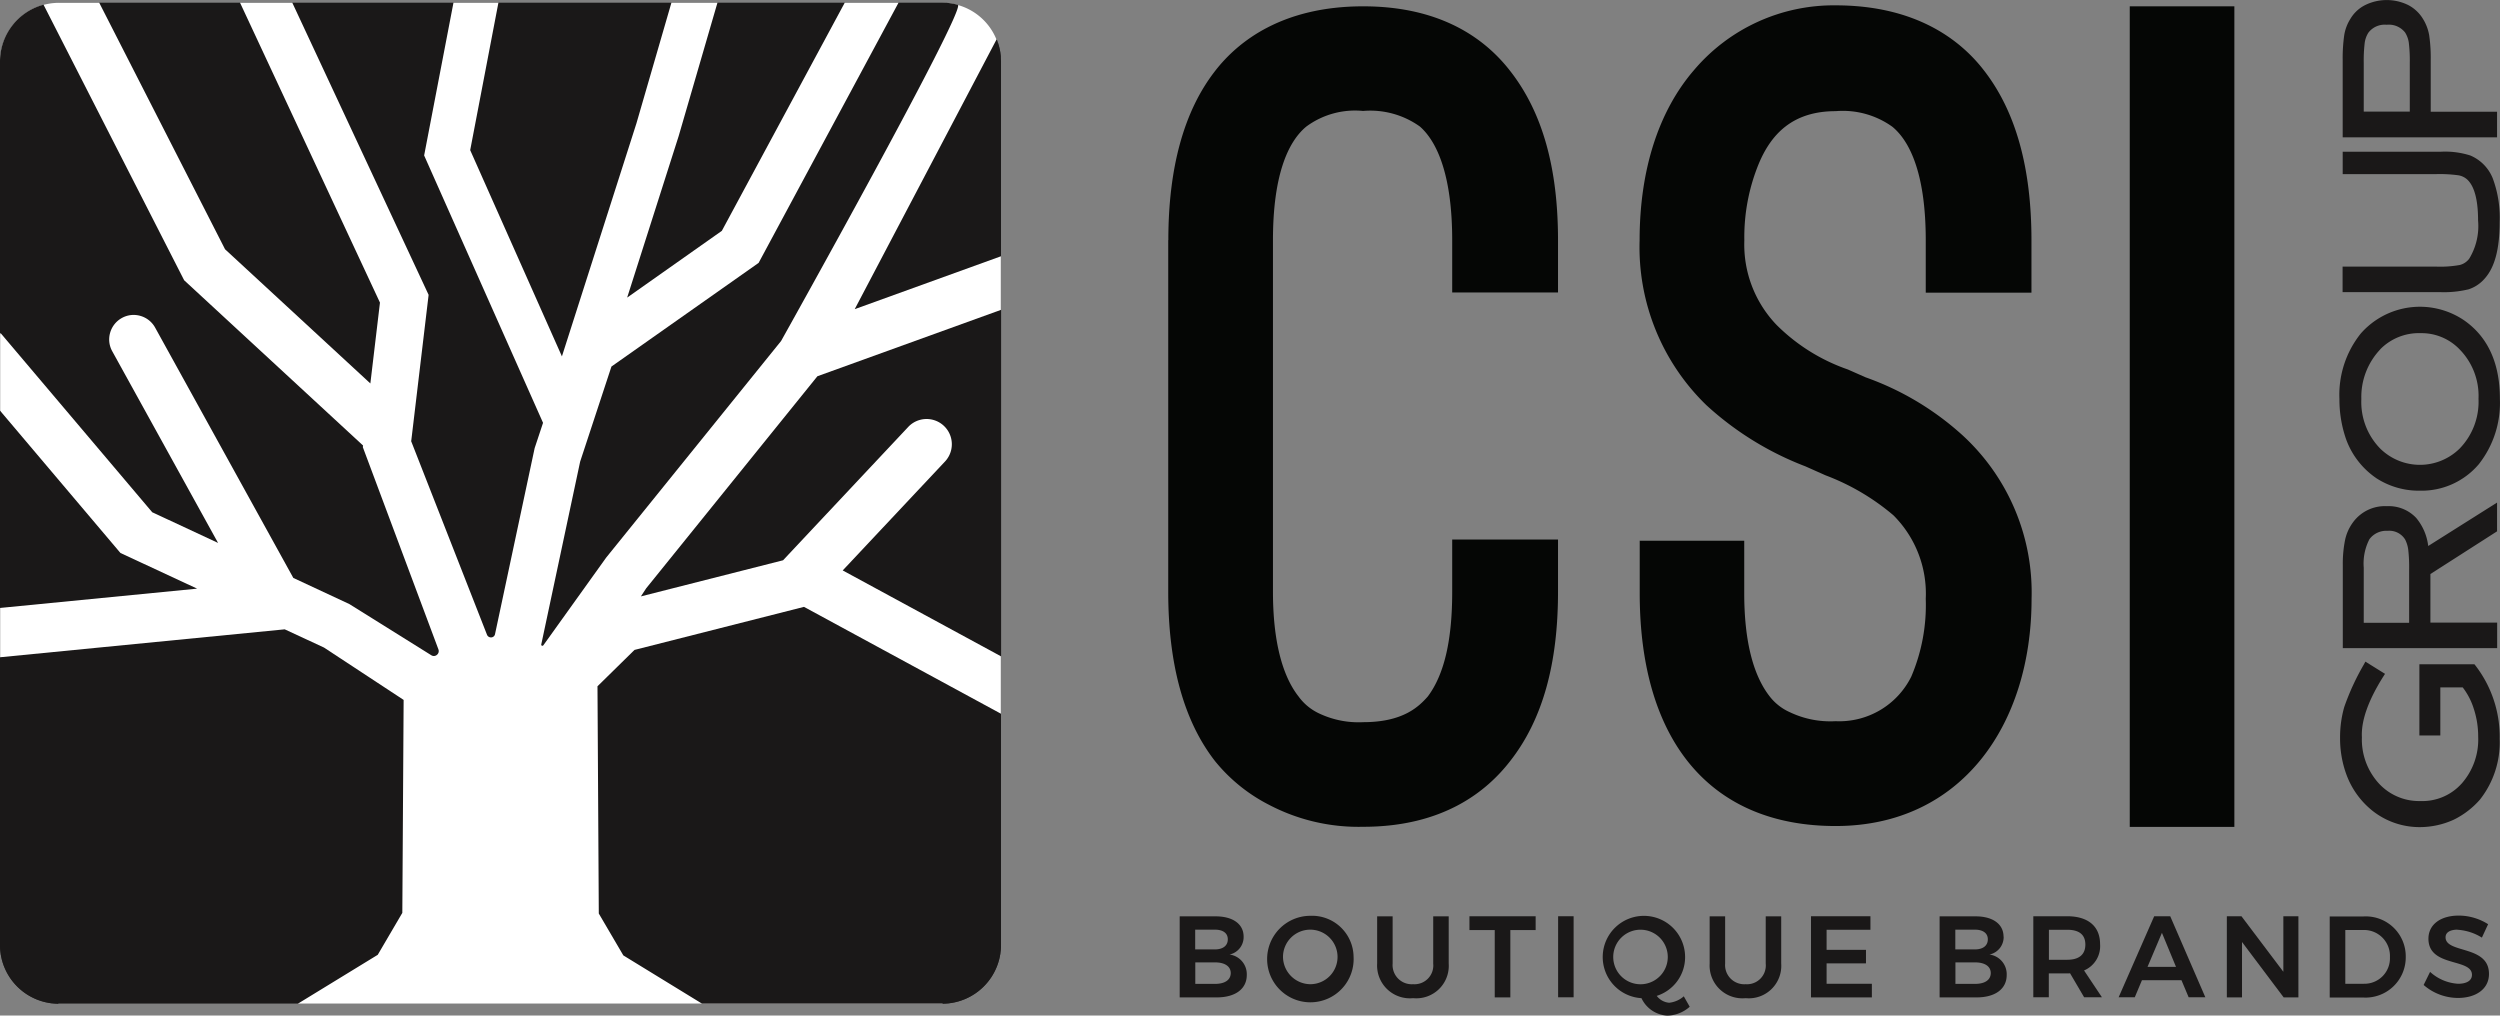
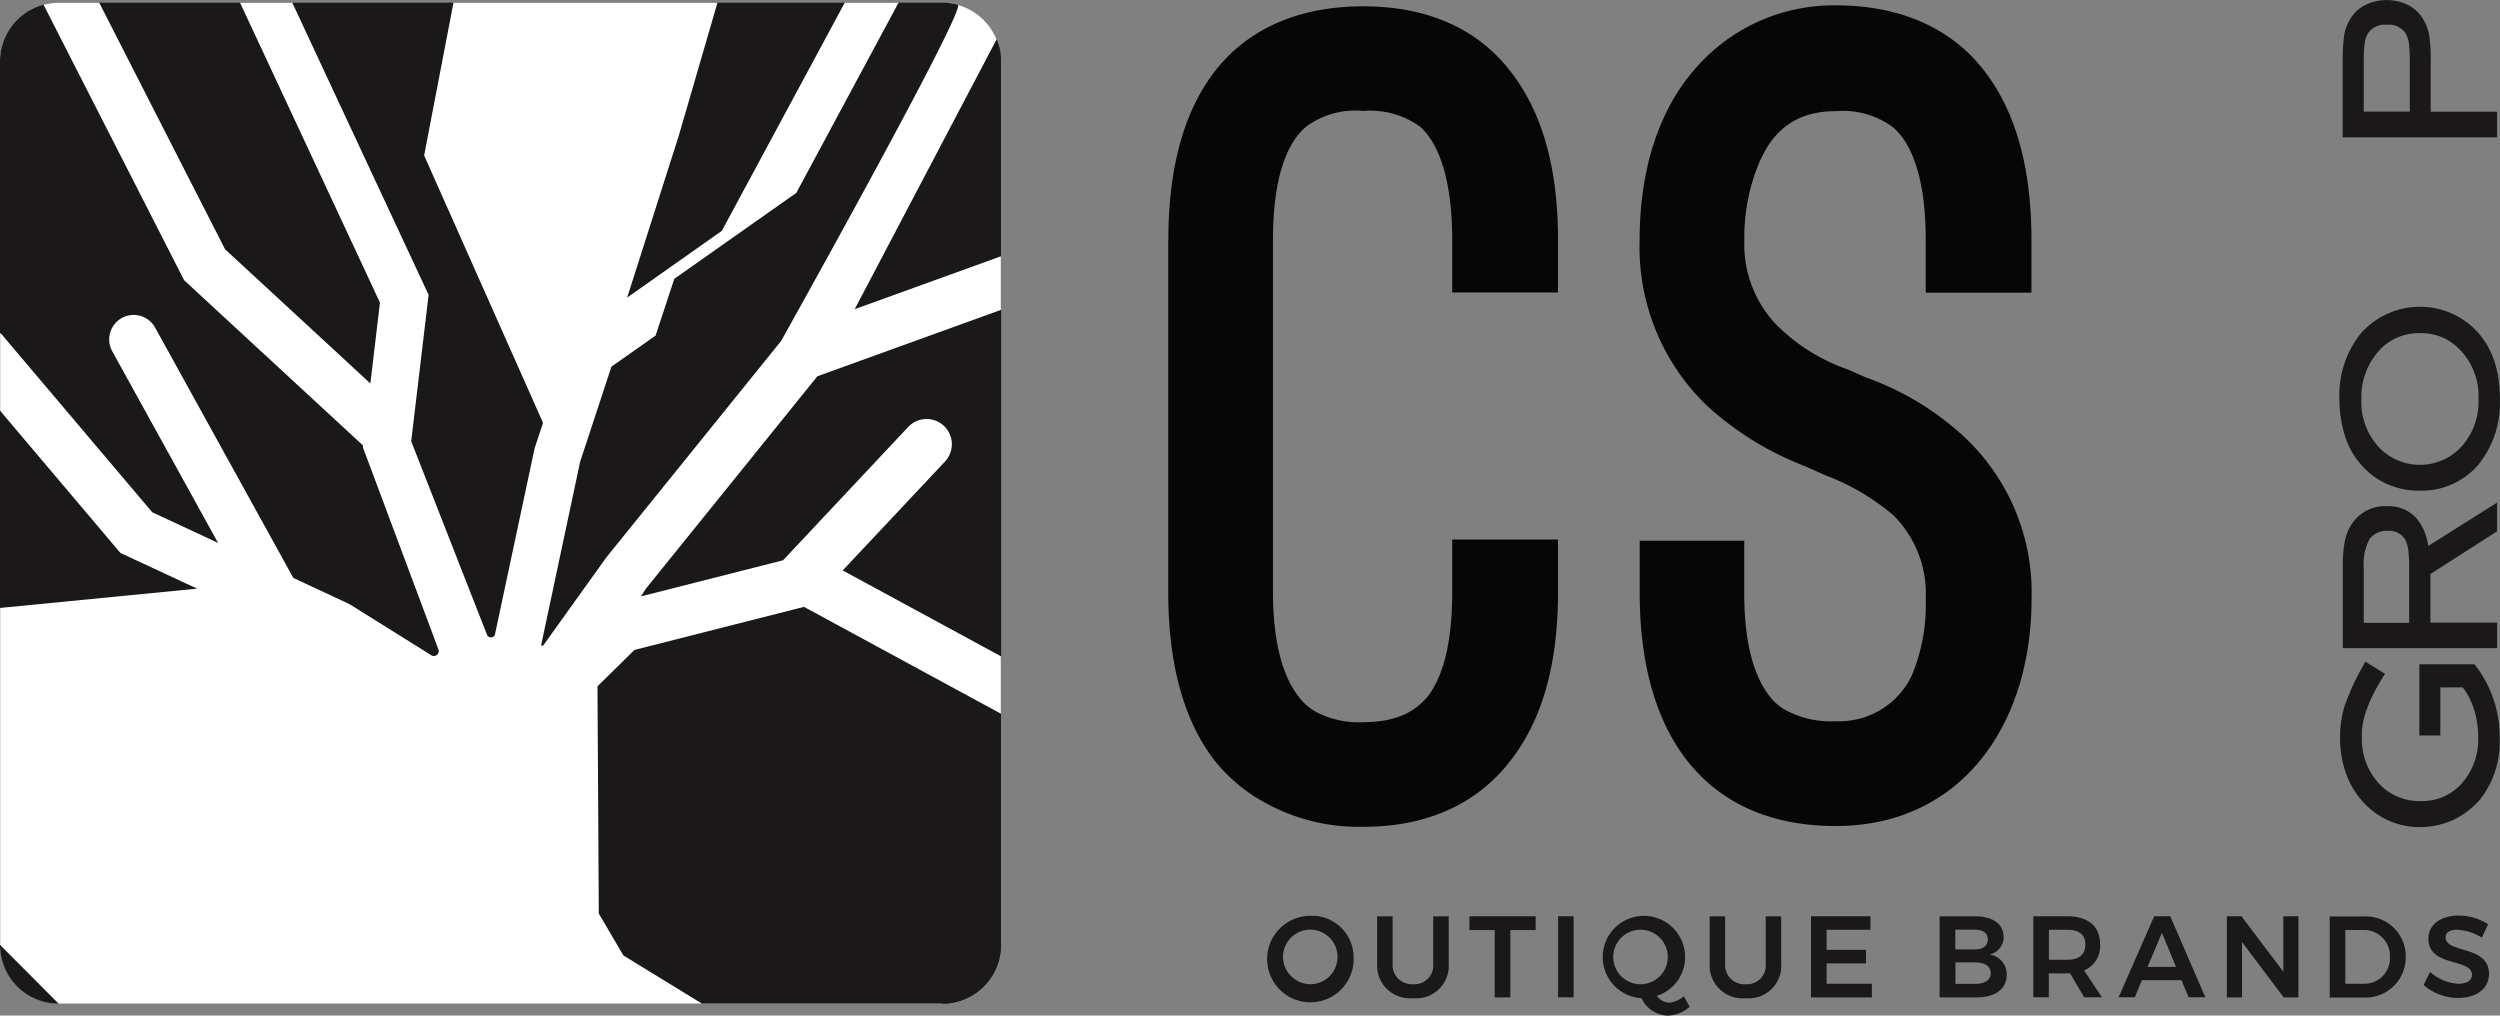
<svg xmlns="http://www.w3.org/2000/svg" id="_Layer_" width="229.17" height="93.09" viewBox="0 0 229.17 93.09">
  <rect x="0" y="0" width="229.17" height="93.09" fill="#808080" stroke="none" />
  <defs>
    <clipPath id="clip-path">
      <rect id="Rectangle_12856" data-name="Rectangle 12856" width="229.17" height="93.09" fill="none" />
    </clipPath>
    <clipPath id="clip-path-2">
      <rect id="Rectangle_12855" data-name="Rectangle 12855" width="229.25" height="93.25" transform="translate(-0.04 -0.12)" fill="none" />
    </clipPath>
  </defs>
  <g id="Group_21011" data-name="Group 21011" clip-path="url(#clip-path)">
    <g id="Group_21010" data-name="Group 21010">
      <g id="Group_21009" data-name="Group 21009" clip-path="url(#clip-path-2)">
        <path id="Path_8006" data-name="Path 8006" d="M107.1,22.01c0-6.63,1.43-11.84,4.29-15.51,2.14-2.76,6.22-5.92,13.57-5.92s11.33,3.16,13.47,5.92c2.96,3.78,4.39,8.88,4.39,15.51v4.8h-9.7v-4.8c0-5.82-1.33-8.98-2.96-10.41a7.813,7.813,0,0,0-5.21-1.43,7.518,7.518,0,0,0-5.2,1.43c-1.74,1.43-3.06,4.59-3.06,10.41V54.26c0,4.39.82,7.65,2.35,9.59a4.865,4.865,0,0,0,1.84,1.53,8.43,8.43,0,0,0,4.08.82c3.67,0,5.1-1.43,5.92-2.35,1.53-2.04,2.24-5.21,2.24-9.59v-4.8h9.7v4.8c0,6.63-1.43,11.74-4.39,15.51-2.14,2.76-6.12,6.02-13.47,6.02a17.659,17.659,0,0,1-8.68-2.04,15.332,15.332,0,0,1-4.9-3.98c-2.86-3.67-4.29-8.88-4.29-15.51V22.01Z" fill="#050605" />
        <path id="Path_8007" data-name="Path 8007" d="M150.3,49.57h9.59v4.8c0,4.39.82,7.55,2.35,9.49a4.793,4.793,0,0,0,1.84,1.43,8.6,8.6,0,0,0,4.18.82,7.367,7.367,0,0,0,6.94-4.08,16.717,16.717,0,0,0,1.33-7.14,10.148,10.148,0,0,0-2.96-7.65,21.064,21.064,0,0,0-6.23-3.67l-1.84-.82a28.446,28.446,0,0,1-9.08-5.61,20.158,20.158,0,0,1-6.12-15.11c0-6.43,1.73-11.84,5-15.62A16.778,16.778,0,0,1,168.26.49c7.35,0,11.43,3.16,13.57,5.92,2.96,3.78,4.39,8.98,4.39,15.62v4.8h-9.69v-4.8c0-5.82-1.33-8.98-3.06-10.41a7.788,7.788,0,0,0-5.2-1.43c-3.98,0-5.92,2.14-7.04,4.8a17.7,17.7,0,0,0-1.33,7.04,10.638,10.638,0,0,0,2.96,7.76,17.226,17.226,0,0,0,6.53,4.08l1.63.72a26.233,26.233,0,0,1,8.88,5.31,19.555,19.555,0,0,1,6.33,15c0,11.53-6.43,20.82-17.96,20.82s-17.96-7.86-17.96-21.33v-4.8Z" fill="#050605" />
-         <rect id="Rectangle_12853" data-name="Rectangle 12853" width="9.59" height="75.22" transform="translate(195.23 0.58)" fill="#050605" />
        <path id="Path_8008" data-name="Path 8008" d="M226.84,60.89h-5.06v6.53h1.92V63.01h2.05a6.241,6.241,0,0,1,1.01,1.94,8.153,8.153,0,0,1,.41,2.58,6.088,6.088,0,0,1-1.5,4.28,4.839,4.839,0,0,1-3.8,1.62,5,5,0,0,1-3.96-1.79,5.981,5.981,0,0,1-1.4-4.06c-.08-1.5.58-3.37,1.96-5.56l.16-.25-1.8-1.12-.15.28a22.259,22.259,0,0,0-1.79,3.89,10.14,10.14,0,0,0-.38,2.83,9.594,9.594,0,0,0,.58,3.35,7.593,7.593,0,0,0,2.49,3.4,6.961,6.961,0,0,0,4.24,1.42,7.517,7.517,0,0,0,3.11-.68,7.7,7.7,0,0,0,2.4-1.84,8.476,8.476,0,0,0,1.81-5.57,10.691,10.691,0,0,0-2.22-6.72l-.09-.11Z" fill="#1a1818" />
        <path id="Path_8009" data-name="Path 8009" d="M216.68,57.09V52.04a4.84,4.84,0,0,1,.52-2.61,1.923,1.923,0,0,1,1.67-.77,1.7,1.7,0,0,1,1.6.79,2.784,2.784,0,0,1,.29.96,13.81,13.81,0,0,1,.08,1.82v4.86h-4.17Zm12.22-8.38V46.07l-6.31,3.98a4.912,4.912,0,0,0-1.1-2.57,3.459,3.459,0,0,0-2.69-1.08,3.619,3.619,0,0,0-3.14,1.53,4.133,4.133,0,0,0-.7,1.61,11.111,11.111,0,0,0-.2,2.29v7.58h14.15V57.07h-6.12V52.62l6.12-3.92Z" fill="#1a1818" />
        <path id="Path_8010" data-name="Path 8010" d="M218.19,32.02a4.964,4.964,0,0,1,3.71-1.48,4.834,4.834,0,0,1,3.57,1.49,6.082,6.082,0,0,1,1.73,4.53,6.152,6.152,0,0,1-1.73,4.56,5.191,5.191,0,0,1-7.28,0,6.1,6.1,0,0,1-1.73-4.53,6.346,6.346,0,0,1,1.73-4.56h0Zm-.38,11.8h0a7.164,7.164,0,0,0,4.01,1.16,6.877,6.877,0,0,0,5.41-2.43,9.08,9.08,0,0,0,1.93-6c0-3.28-1.12-5.71-3.33-7.22a7.217,7.217,0,0,0-9.42,1.24,8.989,8.989,0,0,0-1.96,6,11.081,11.081,0,0,0,.6,3.66,7.332,7.332,0,0,0,2.75,3.58" fill="#1a1818" />
-         <path id="Path_8011" data-name="Path 8011" d="M226.23,26.54a3.292,3.292,0,0,0,1.55-1.02c.91-1.02,1.36-2.71,1.36-5.18a10.354,10.354,0,0,0-.63-3.98,3.8,3.8,0,0,0-2.07-2.11,7.59,7.59,0,0,0-2.73-.34h-8.96v2.05h8.6a12.617,12.617,0,0,1,2.01.11,1.592,1.592,0,0,1,.83.41c.65.63.97,1.89.97,3.73a5.753,5.753,0,0,1-.81,3.5,1.549,1.549,0,0,1-.86.58,10.047,10.047,0,0,1-2.15.15h-8.6v2.34h8.96a9.6,9.6,0,0,0,2.51-.24" fill="#1a1818" />
        <path id="Path_8012" data-name="Path 8012" d="M216.68,10.24V5.77a13.51,13.51,0,0,1,.09-1.86,2.29,2.29,0,0,1,.34-.92,1.872,1.872,0,0,1,1.67-.72,1.894,1.894,0,0,1,1.69.71,2.337,2.337,0,0,1,.34.93,13.641,13.641,0,0,1,.09,1.85v4.47h-4.22Zm12.22,0h-6.08V5.53a14.4,14.4,0,0,0-.14-2.29,4.184,4.184,0,0,0-.56-1.49,3.415,3.415,0,0,0-1.39-1.3,4.472,4.472,0,0,0-3.91.01,3.268,3.268,0,0,0-1.37,1.28,3.94,3.94,0,0,0-.56,1.49,14.979,14.979,0,0,0-.14,2.33v7.03H228.9V10.25Z" fill="#1a1818" />
-         <path id="Path_8013" data-name="Path 8013" d="M112.82,89.2c0-.61-.54-.98-1.44-.98h-1.81v1.97h1.81c.9,0,1.44-.36,1.44-1m-.27-3.09c0-.56-.44-.88-1.18-.88h-1.81v1.81h1.81c.73,0,1.18-.34,1.18-.92m1.45-.26a1.634,1.634,0,0,1-1.29,1.65,1.82,1.82,0,0,1,1.58,1.88c0,1.27-1.05,2.05-2.75,2.05h-3.4V84h3.3c1.58,0,2.56.71,2.56,1.86" fill="#1a1818" />
        <path id="Path_8014" data-name="Path 8014" d="M117.61,87.71a2.529,2.529,0,0,0,2.53,2.51,2.5,2.5,0,1,0-2.53-2.51m6.47,0a3.965,3.965,0,1,1-3.96-3.76,3.808,3.808,0,0,1,3.96,3.76" fill="#1a1818" />
        <path id="Path_8015" data-name="Path 8015" d="M129.54,90.22a1.722,1.722,0,0,0,1.84-1.89V84h1.42v4.33a2.977,2.977,0,0,1-3.26,3.17,3.008,3.008,0,0,1-3.3-3.17V84h1.42v4.33a1.756,1.756,0,0,0,1.88,1.89" fill="#1a1818" />
        <path id="Path_8016" data-name="Path 8016" d="M140.77,83.99v1.27h-2.32v6.17h-1.43V85.26H134.7V83.99Z" fill="#1a1818" />
        <rect id="Rectangle_12854" data-name="Rectangle 12854" width="1.42" height="7.43" transform="translate(142.83 83.99)" fill="#1a1818" />
        <path id="Path_8017" data-name="Path 8017" d="M150.54,90.22a2.5,2.5,0,0,0,0-4.99,2.5,2.5,0,1,0,0,4.99m4.36,2.06a3.183,3.183,0,0,1-2.06.82,2.779,2.779,0,0,1-2.37-1.6,3.776,3.776,0,1,1,4-3.78,3.725,3.725,0,0,1-2.6,3.57,1.588,1.588,0,0,0,1.14.63,2.416,2.416,0,0,0,1.34-.59l.55.97Z" fill="#1a1818" />
        <path id="Path_8018" data-name="Path 8018" d="M160.02,90.22a1.722,1.722,0,0,0,1.84-1.89V84h1.42v4.33a2.977,2.977,0,0,1-3.26,3.17,3.008,3.008,0,0,1-3.3-3.17V84h1.42v4.33a1.756,1.756,0,0,0,1.88,1.89" fill="#1a1818" />
        <path id="Path_8019" data-name="Path 8019" d="M171.46,83.99v1.24h-4.02v1.84h3.61v1.24h-3.61v1.87h4.15v1.25h-5.58V83.99Z" fill="#1a1818" />
        <path id="Path_8020" data-name="Path 8020" d="M182.49,89.2c0-.61-.54-.98-1.44-.98h-1.8v1.97h1.8c.9,0,1.44-.36,1.44-1m-.27-3.09c0-.56-.45-.88-1.18-.88h-1.8v1.81h1.8c.73,0,1.18-.34,1.18-.92m1.45-.26a1.633,1.633,0,0,1-1.3,1.65,1.82,1.82,0,0,1,1.58,1.88c0,1.27-1.05,2.05-2.75,2.05h-3.4V84h3.3c1.58,0,2.56.71,2.56,1.86" fill="#1a1818" />
        <path id="Path_8021" data-name="Path 8021" d="M187.82,87.98h1.68c1.06,0,1.66-.46,1.66-1.39s-.59-1.36-1.66-1.36h-1.68Zm3.23,3.44-1.29-2.2a2.262,2.262,0,0,1-.27.01h-1.68v2.19h-1.42V83.99h3.1c1.92,0,3.02.92,3.02,2.56a2.416,2.416,0,0,1-1.47,2.41l1.64,2.46h-1.62Z" fill="#1a1818" />
        <path id="Path_8022" data-name="Path 8022" d="M199.47,88.63l-1.29-3.12-1.32,3.12Zm.51,1.22h-3.63l-.66,1.57h-1.48l3.26-7.43h1.47l3.22,7.43h-1.53l-.66-1.57Z" fill="#1a1818" />
        <path id="Path_8023" data-name="Path 8023" d="M205.47,83.99l3.84,5.09V83.99h1.38v7.44h-1.35l-3.82-5.08v5.08h-1.39V83.99Z" fill="#1a1818" />
        <path id="Path_8024" data-name="Path 8024" d="M219.08,87.72a2.377,2.377,0,0,0-2.44-2.47h-1.65v4.93h1.7a2.338,2.338,0,0,0,2.39-2.45m1.45-.01a3.688,3.688,0,0,1-3.93,3.72h-3.04V84.01h3.09a3.663,3.663,0,0,1,3.88,3.72" fill="#1a1818" />
        <path id="Path_8025" data-name="Path 8025" d="M225.28,85.22c-.67,0-1.1.24-1.1.7,0,1.51,3.99.69,3.98,3.36,0,1.39-1.21,2.2-2.85,2.2a4.813,4.813,0,0,1-3.14-1.19l.59-1.2a4.177,4.177,0,0,0,2.57,1.09c.8,0,1.27-.3,1.27-.82,0-1.55-3.99-.67-3.99-3.31,0-1.3,1.11-2.12,2.78-2.12a5.038,5.038,0,0,1,2.69.79l-.57,1.23a4.75,4.75,0,0,0-2.23-.72" fill="#1a1818" />
        <path id="Path_8026" data-name="Path 8026" d="M86.35,91.99H5.41A5.386,5.386,0,0,1,.02,86.6V5.65A5.386,5.386,0,0,1,5.41.26H86.35a5.386,5.386,0,0,1,5.39,5.39V86.59a5.386,5.386,0,0,1-5.39,5.39" fill="#fff" />
        <path id="Path_8027" data-name="Path 8027" d="M5.38,92.01A5.392,5.392,0,0,1,0,86.61" fill="#1a1818" />
        <path id="Path_8028" data-name="Path 8028" d="M91.76,86.61a5.4,5.4,0,0,1-5.38,5.4" fill="#1a1818" />
        <path id="Path_8029" data-name="Path 8029" d="M91.36,3.6a5.337,5.337,0,0,1,.4,2.04" fill="#1a1818" />
-         <path id="Path_8030" data-name="Path 8030" d="M34.63,87.52l2.25-3.84L37,64.16l-7.3-4.8-3.6-1.67L0,60.25V86.62a5.384,5.384,0,0,0,5.38,5.39H27.3l7.32-4.48Z" fill="#1a1818" />
        <path id="Path_8031" data-name="Path 8031" d="M58.16,59.58l-3.39,3.33.12,20.83,2.25,3.84L64.35,92H86.38a5.392,5.392,0,0,0,5.38-5.4V65.43L73.7,55.63,58.15,59.58Z" fill="#1a1818" />
        <path id="Path_8032" data-name="Path 8032" d="M11.04,50.69,0,37.64V55.73l18.07-1.77Z" fill="#1a1818" />
        <path id="Path_8033" data-name="Path 8033" d="M13.94,46.95l6.05,2.82L10.29,32.2a2.219,2.219,0,0,1-.19-1.71,2.242,2.242,0,0,1,1.07-1.34,2.219,2.219,0,0,1,1.71-.19,2.242,2.242,0,0,1,1.34,1.07L26.89,52.98l5.13,2.39,7.51,4.69a.427.427,0,0,0,.52-.03.439.439,0,0,0,.14-.5L33.26,40.99l.02-.15L16.88,25.69,3.99.43A5.391,5.391,0,0,0,0,5.64V30.59l.06-.05,13.88,16.4Z" fill="#1a1818" />
        <path id="Path_8034" data-name="Path 8034" d="M59.24,53.92l-.49.75,13.03-3.31,11.5-12.25a2.314,2.314,0,0,1,3.38,3.16L77.25,52.29l14.52,7.88V28.4L74.93,34.49,59.25,53.91Z" fill="#1a1818" />
        <path id="Path_8035" data-name="Path 8035" d="M37.69,40.4v.04l6.95,17.74a.389.389,0,0,0,.36.25h.03a.372.372,0,0,0,.35-.31l3.63-17.04.77-2.32L38.88,14.25,41.57.24H26.79l12.5,26.79L37.7,40.4Z" fill="#1a1818" />
        <path id="Path_8036" data-name="Path 8036" d="M33.95,35.15l.88-7.41L22,.24H9.09L20.63,22.85Z" fill="#1a1818" />
-         <path id="Path_8037" data-name="Path 8037" d="M43.1,13.76l8.41,18.91,6.83-21.36L61.55.24H45.69L43.11,13.72Z" fill="#1a1818" />
        <path id="Path_8038" data-name="Path 8038" d="M78.35,28.34l13.41-4.85V5.64a5.337,5.337,0,0,0-.4-2.04L78.35,28.34Z" fill="#1a1818" />
        <path id="Path_8039" data-name="Path 8039" d="M57.49,27.28l8.68-6.12L77.44.24H65.77L62.21,12.48Z" fill="#1a1818" />
-         <path id="Path_8040" data-name="Path 8040" d="M71.6,31.25,55.57,51.1l-5.76,8.04a.111.111,0,0,1-.13.04.092.092,0,0,1-.06-.12l3.56-16.74,2.87-8.72,13.46-9.48.03-.02L82.37.24h4a5.486,5.486,0,0,1,1.43.2c.88.28-16.2,30.82-16.2,30.82L55.57,51.11l-5.76,8.04a.111.111,0,0,1-.13.04.092.092,0,0,1-.06-.12l3.56-16.74,2.87-8.72,13.46-9.48.03-.02L82.37.24" fill="#1a1818" />
+         <path id="Path_8040" data-name="Path 8040" d="M71.6,31.25,55.57,51.1a.111.111,0,0,1-.13.04.092.092,0,0,1-.06-.12l3.56-16.74,2.87-8.72,13.46-9.48.03-.02L82.37.24h4a5.486,5.486,0,0,1,1.43.2c.88.28-16.2,30.82-16.2,30.82L55.57,51.11l-5.76,8.04a.111.111,0,0,1-.13.04.092.092,0,0,1-.06-.12l3.56-16.74,2.87-8.72,13.46-9.48.03-.02L82.37.24" fill="#1a1818" />
      </g>
    </g>
  </g>
</svg>